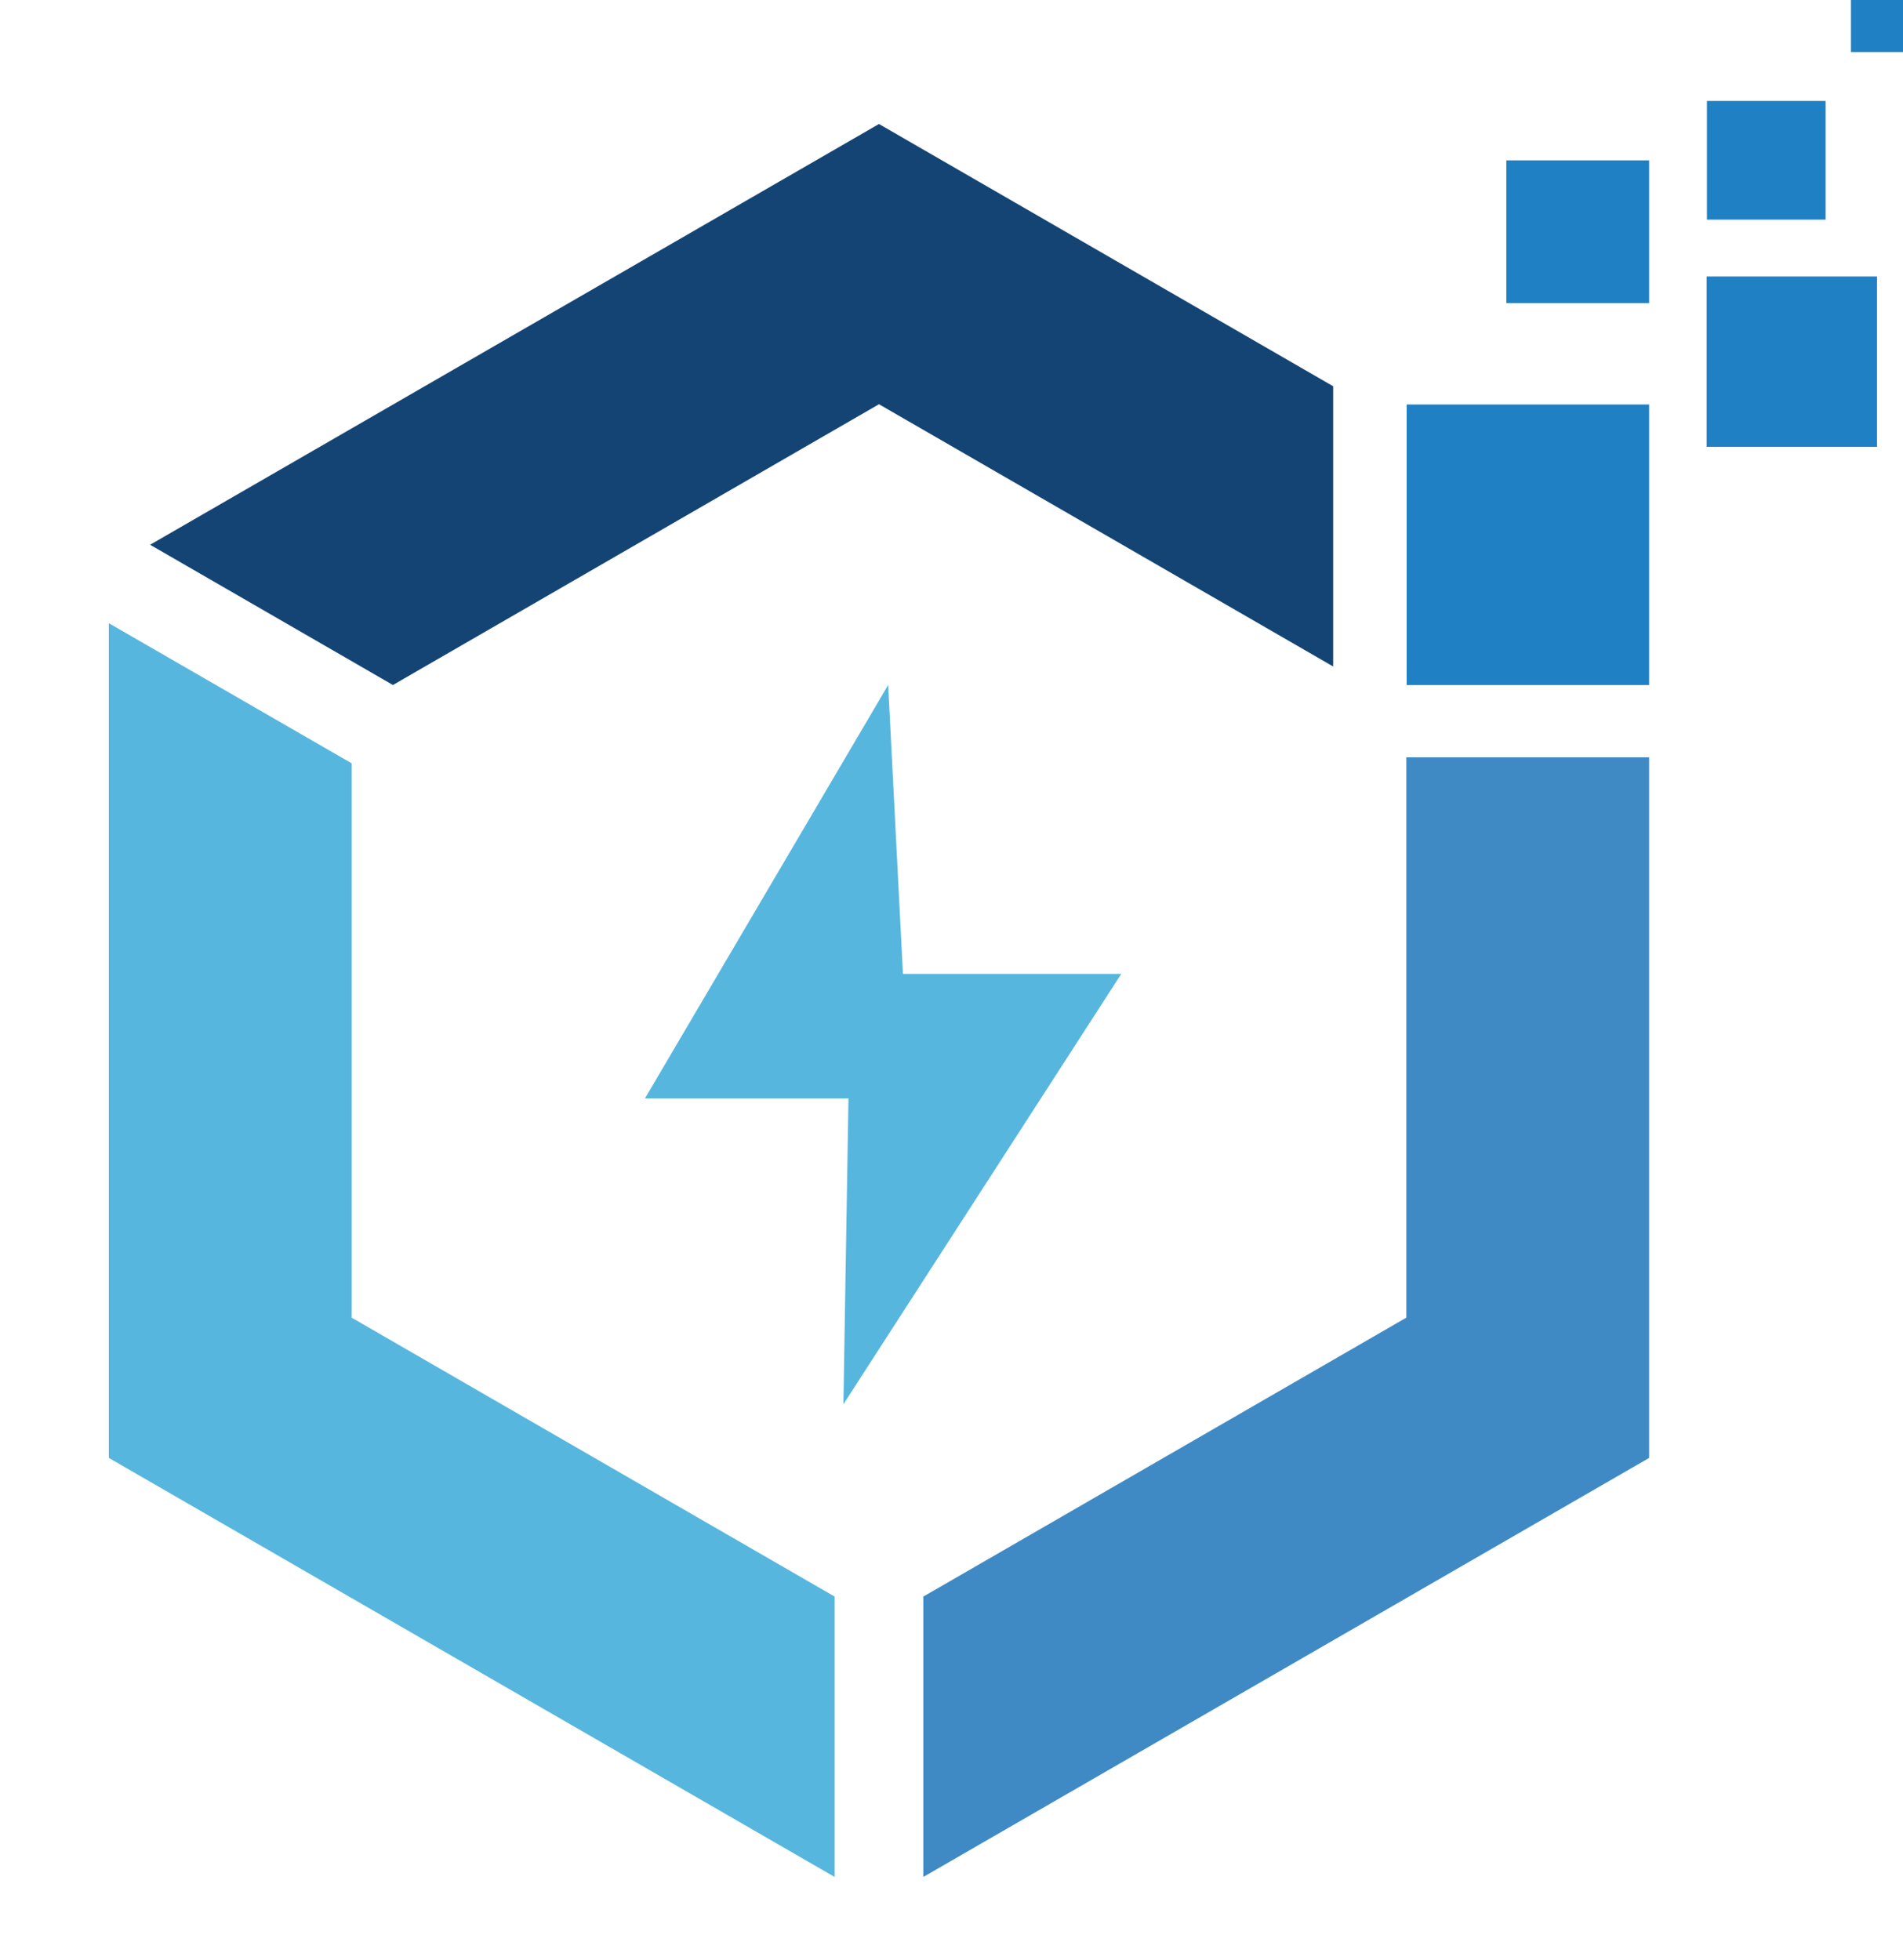
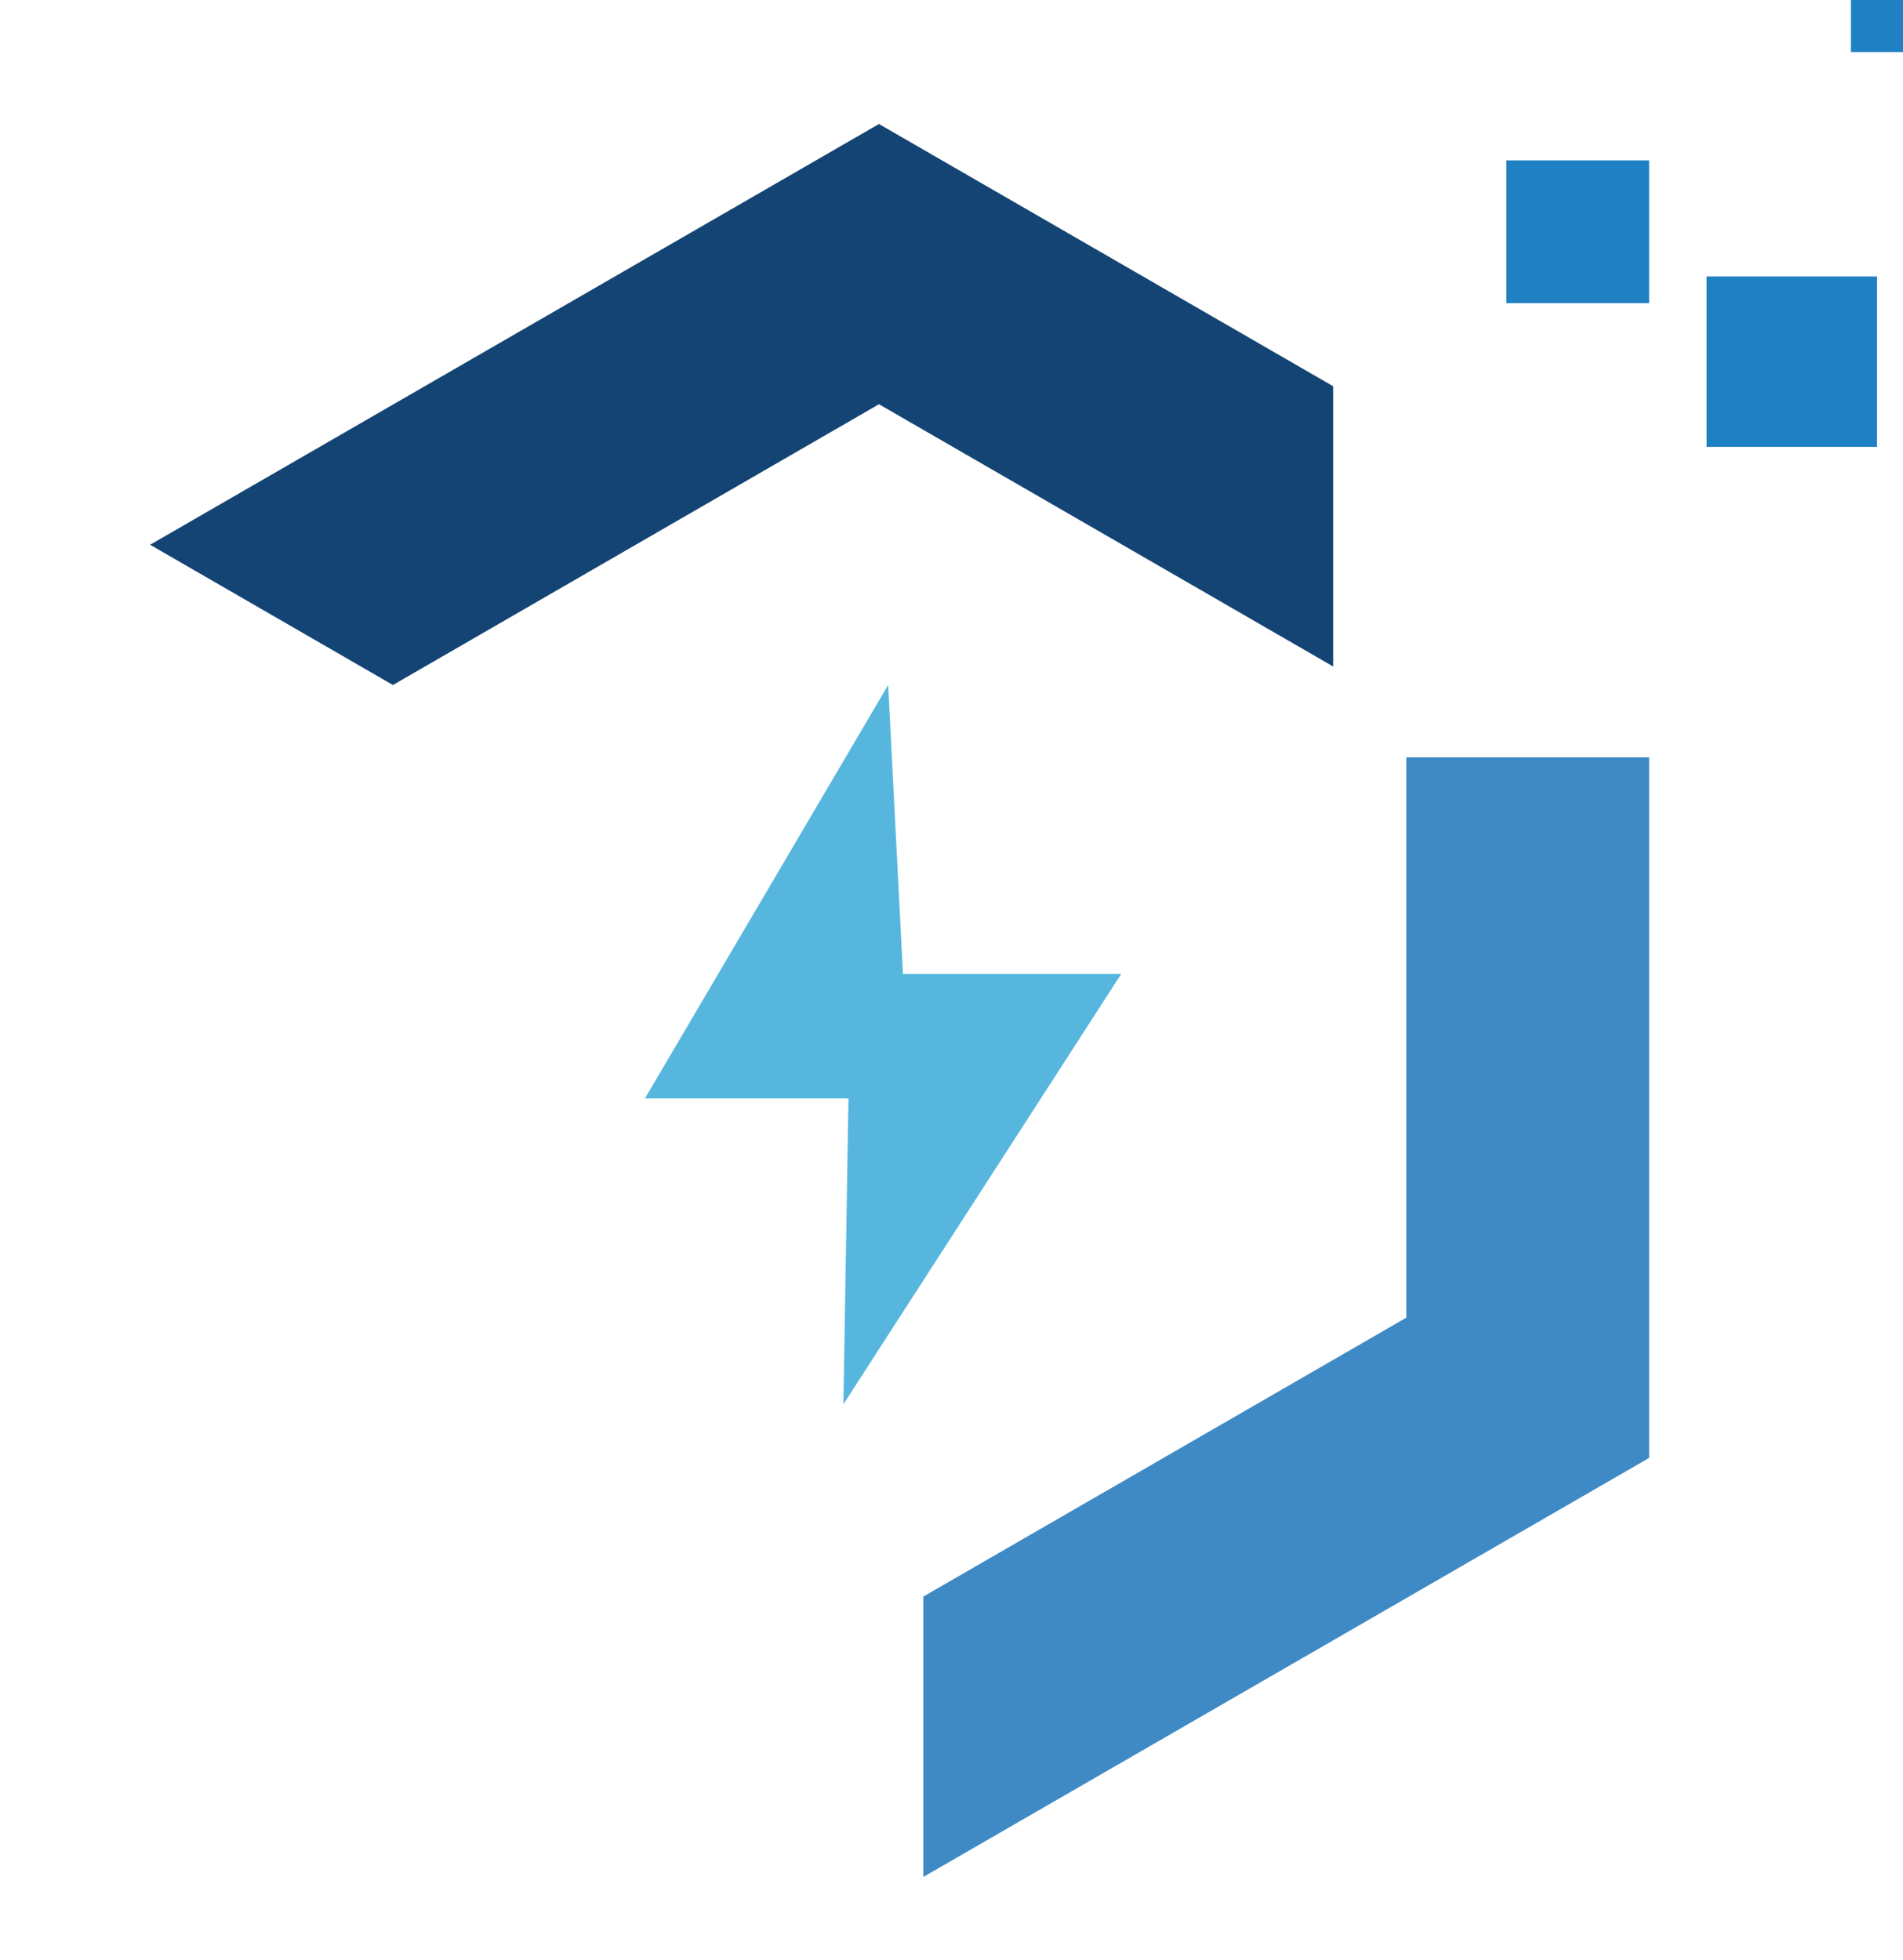
<svg xmlns="http://www.w3.org/2000/svg" id="Layer_1" data-name="Layer 1" viewBox="0 0 142.87 147.14">
  <defs>
    <style>.cls-1{fill:#144474;}.cls-2{fill:#56b6de;}.cls-3{fill:#3f8ac4;}.cls-4{fill:none;}.cls-5{fill:#1f80c4;}</style>
  </defs>
  <polygon class="cls-1" points="100.09 29 100.09 50.04 65.99 30.35 29.5 51.43 11.27 40.9 65.99 9.31 100.09 29" />
-   <polygon class="cls-2" points="62.66 119.87 62.66 140.92 8.17 109.46 8.17 46.79 26.4 57.31 26.4 98.93 62.66 119.87" />
  <polygon class="cls-3" points="123.81 56.86 123.81 109.46 69.32 140.92 69.32 119.87 105.58 98.93 105.58 56.86 123.81 56.86" />
  <polygon class="cls-4" points="132.61 24.34 132.61 56.86 105.58 56.86 105.58 98.93 69.32 119.87 69.32 147.14 62.66 147.14 62.66 119.87 26.4 98.93 26.4 57.31 8.17 46.79 0 42.08 3.33 36.31 11.27 40.9 29.5 51.43 65.99 30.35 100.09 50.04 100.09 24.34 132.61 24.34" />
-   <rect class="cls-5" x="105.61" y="30.37" width="18.2" height="21.06" />
  <rect class="cls-5" x="128.13" y="20.76" width="12.79" height="12.79" />
  <rect class="cls-5" x="113.09" y="12.04" width="10.72" height="10.72" />
-   <rect class="cls-5" x="128.15" y="7.58" width="8.91" height="8.91" />
  <rect class="cls-5" x="138.96" width="3.91" height="3.91" />
  <polygon class="cls-2" points="66.68 51.43 48.42 82.47 63.7 82.47 63.32 105.43 84.18 73.12 67.79 73.12 66.68 51.43" />
</svg>